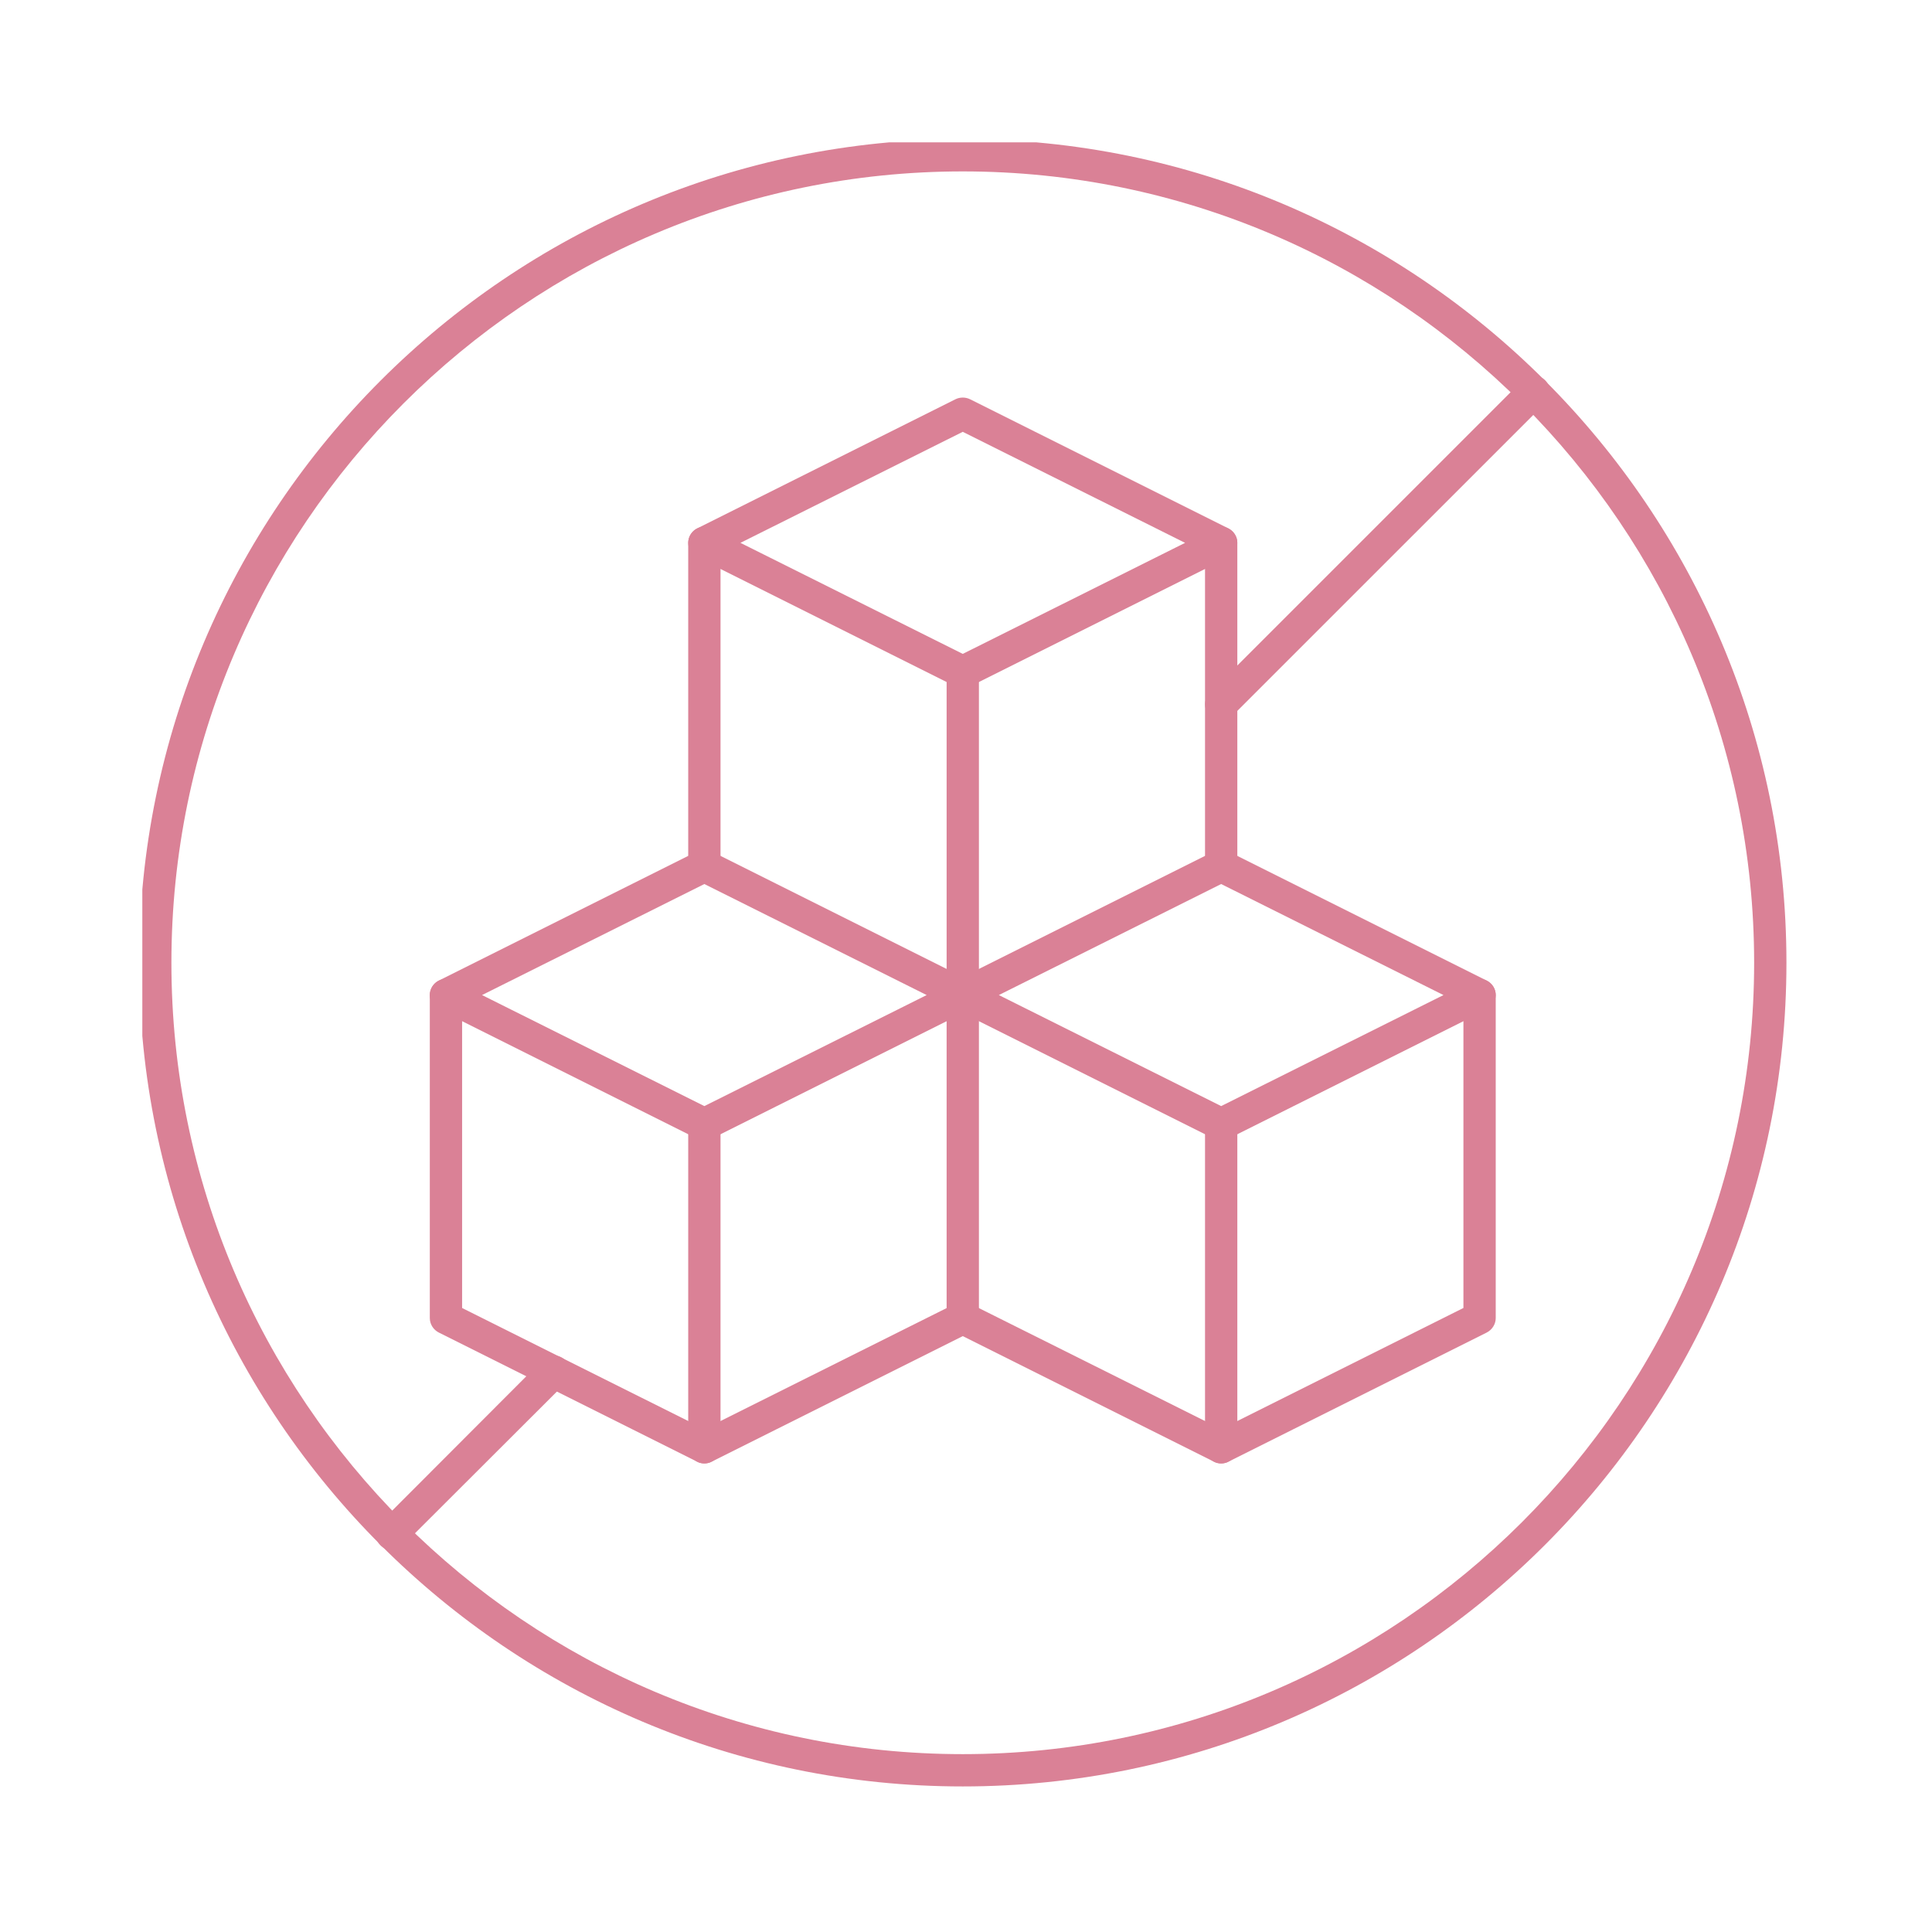
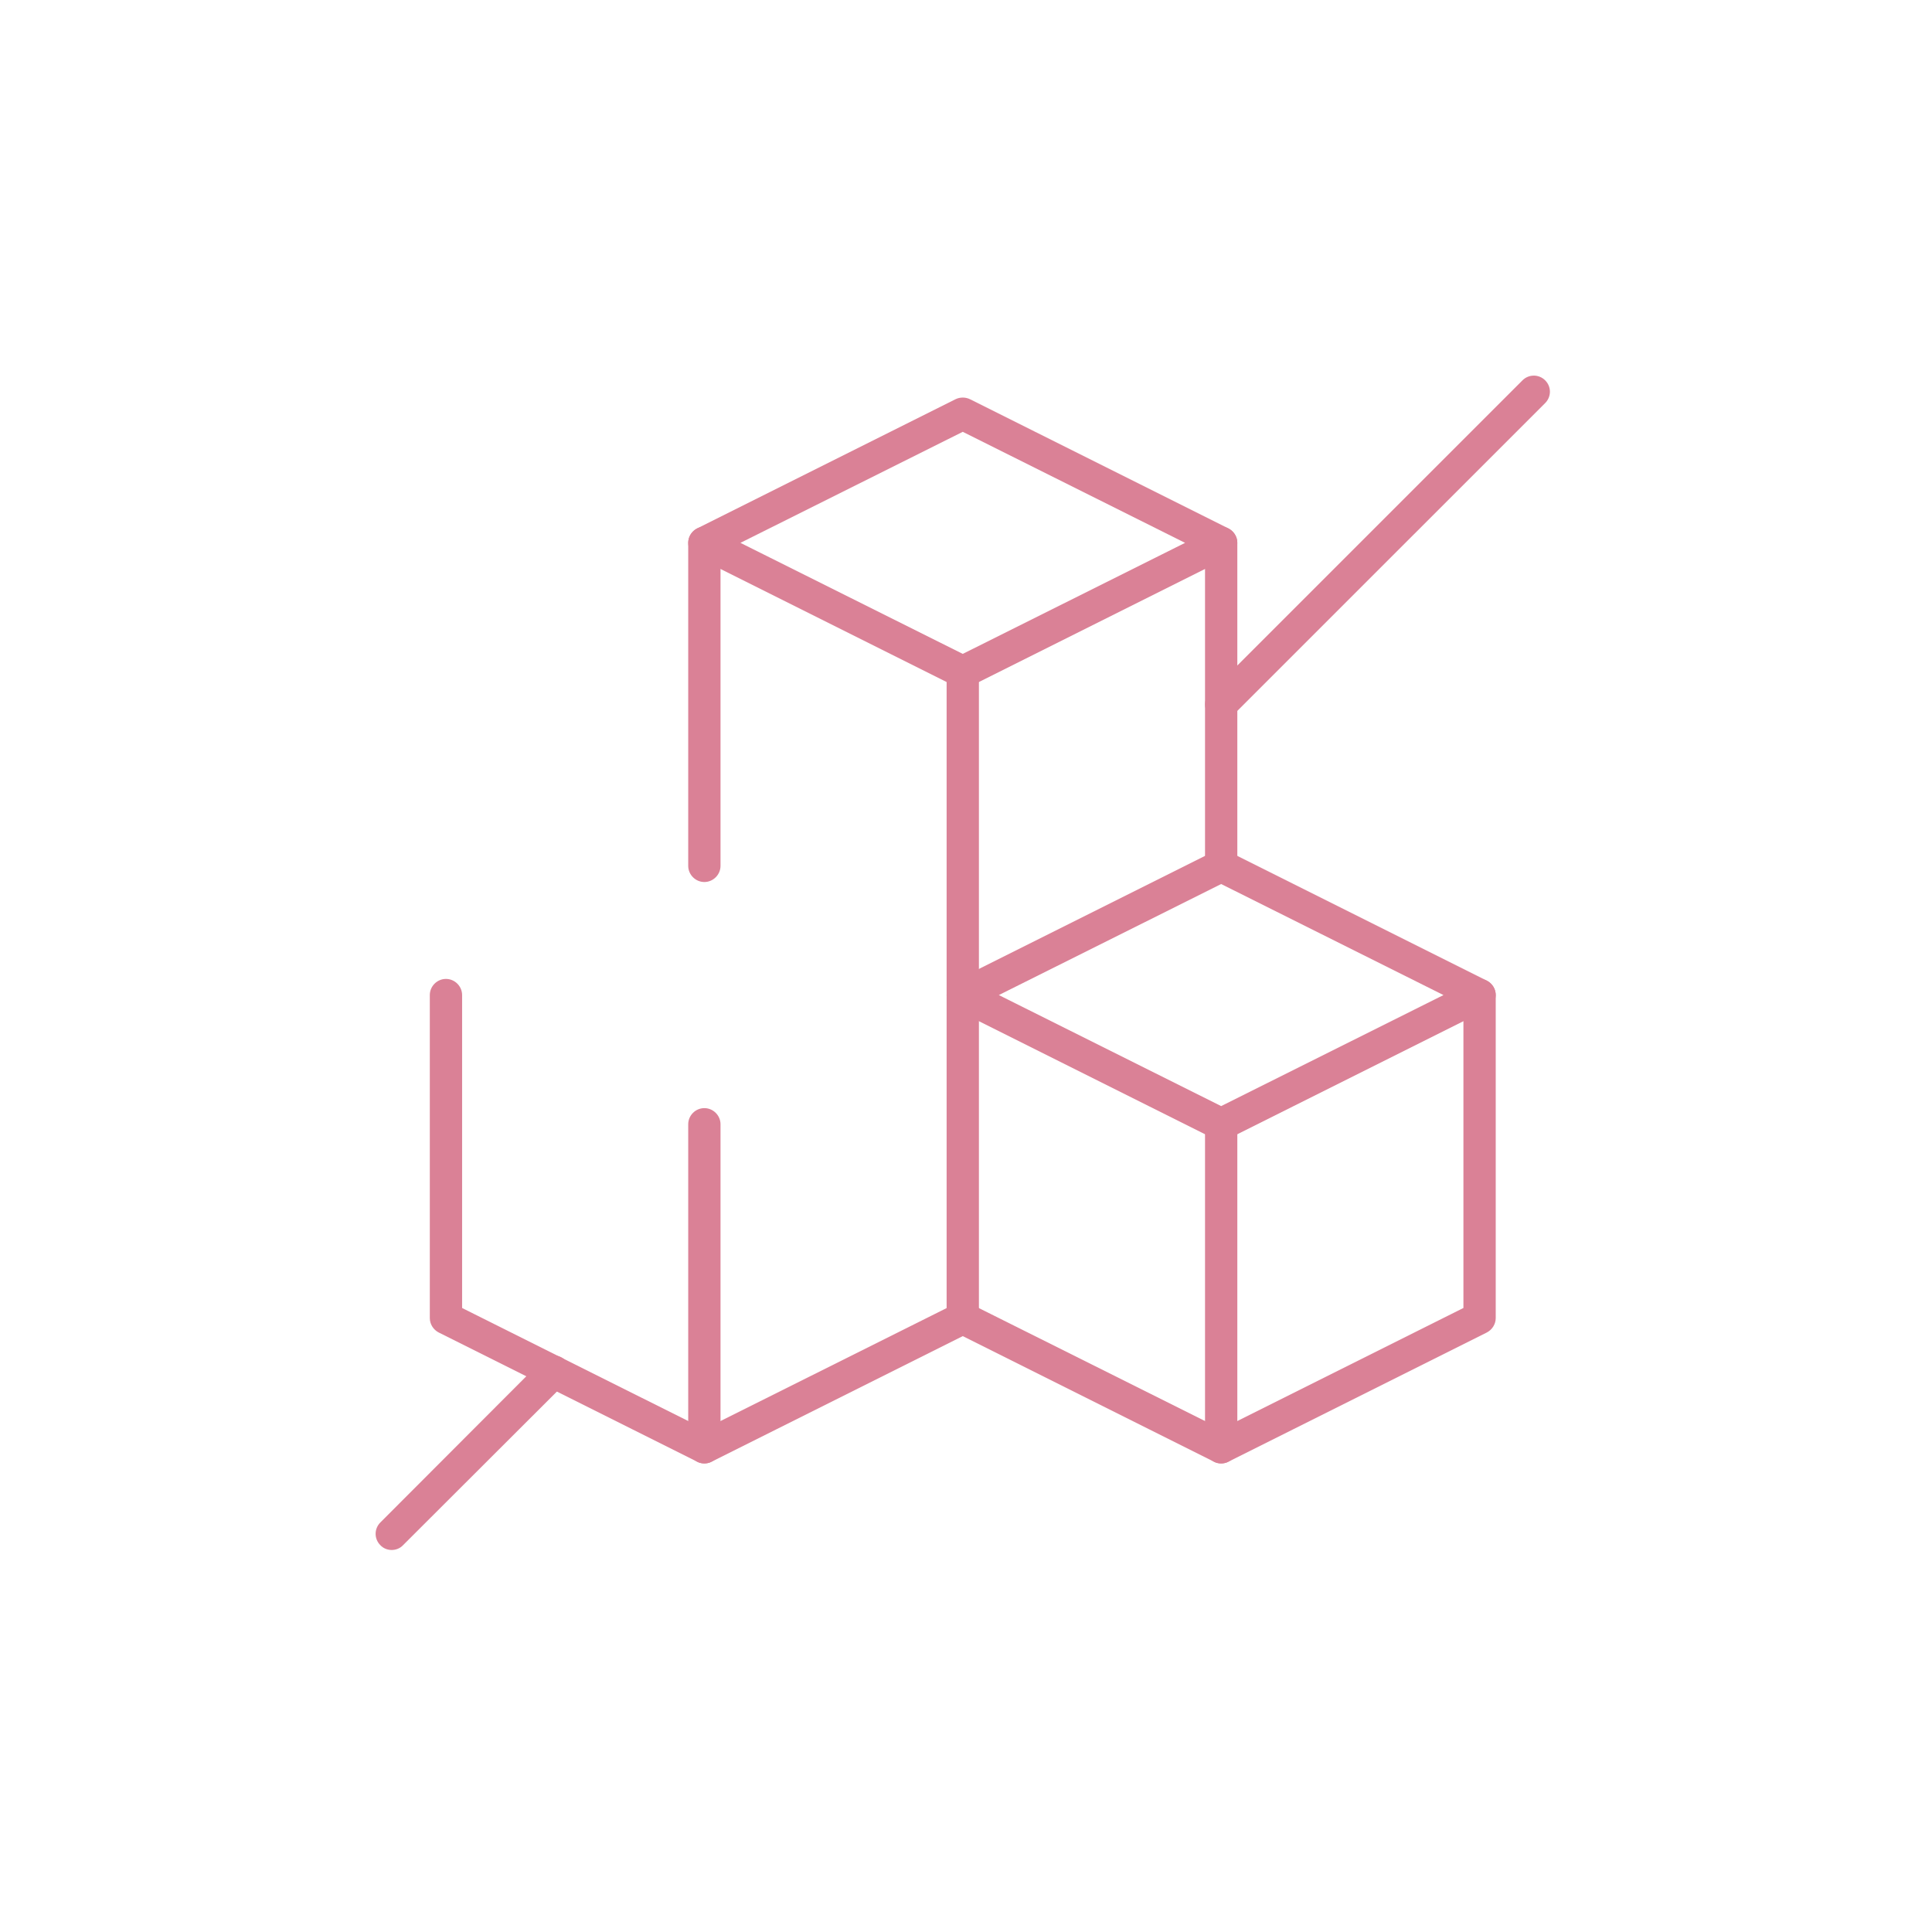
<svg xmlns="http://www.w3.org/2000/svg" width="500" viewBox="0 0 375 375" height="500" preserveAspectRatio="xMidYMid meet">
  <defs>
    <clipPath id="0d5844d76b">
      <path d="M 27.625 27.625 L 347 27.625 L 347 347 L 27.625 347 Z M 27.625 27.625 " clip-rule="nonzero" />
    </clipPath>
  </defs>
  <g clip-path="url(#0d5844d76b)">
-     <path fill="#da8196" d="M 186.871 33.27 C 102.184 33.27 33.27 102.184 33.27 186.871 C 33.27 271.559 102.184 340.477 186.871 340.477 C 271.559 340.477 340.477 271.559 340.477 186.871 C 340.477 102.184 271.559 33.27 186.871 33.27 Z M 186.871 346.746 C 98.707 346.746 27 275.039 27 186.871 C 27 98.707 98.707 27 186.871 27 C 275.035 27 346.746 98.707 346.746 186.871 C 346.746 275.039 275.035 346.746 186.871 346.746 " fill-opacity="1" fill-rule="nonzero" />
-   </g>
+     </g>
  <path fill="#da8196" d="M 76.027 300.852 C 75.246 300.852 74.414 300.555 73.824 299.918 C 72.602 298.695 72.602 296.734 73.824 295.512 L 105.27 264.016 C 106.496 262.793 108.504 262.793 109.727 264.016 C 110.953 265.242 110.953 267.25 109.727 268.473 L 78.234 299.918 C 77.645 300.555 76.812 300.852 76.027 300.852 " fill-opacity="1" fill-rule="nonzero" />
  <path fill="#da8196" d="M 237.027 139.852 C 236.246 139.852 235.41 139.555 234.824 138.918 C 233.598 137.695 233.598 135.734 234.824 134.512 L 295.512 73.824 C 296.734 72.602 298.695 72.602 299.918 73.824 C 301.145 75.051 301.145 77.008 299.918 78.234 L 239.23 138.918 C 238.645 139.555 237.812 139.852 237.027 139.852 " fill-opacity="1" fill-rule="nonzero" />
  <path fill="#da8196" d="M 193.875 193.141 L 237.027 214.691 L 280.18 193.141 L 237.027 171.59 Z M 237.027 221.355 C 236.539 221.355 236.047 221.258 235.609 221.012 L 185.453 195.934 C 184.422 195.395 183.738 194.316 183.738 193.141 C 183.738 191.965 184.422 190.887 185.453 190.348 L 235.609 165.27 C 236.488 164.832 237.566 164.832 238.449 165.27 L 288.605 190.348 C 289.633 190.887 290.32 191.965 290.32 193.141 C 290.32 194.316 289.633 195.395 288.605 195.934 L 238.449 221.012 C 238.008 221.258 237.52 221.355 237.027 221.355 " fill-opacity="1" fill-rule="nonzero" />
-   <path fill="#da8196" d="M 93.562 193.141 L 136.715 214.691 L 179.867 193.141 L 136.715 171.59 Z M 136.715 221.355 C 136.227 221.355 135.734 221.258 135.297 221.012 L 85.141 195.934 C 84.109 195.395 83.426 194.316 83.426 193.141 C 83.426 191.965 84.109 190.887 85.141 190.348 L 135.297 165.27 C 136.176 164.832 137.254 164.832 138.137 165.27 L 188.293 190.348 C 189.32 190.887 190.008 191.965 190.008 193.141 C 190.008 194.316 189.32 195.395 188.293 195.934 L 138.137 221.012 C 137.695 221.258 137.207 221.355 136.715 221.355 " fill-opacity="1" fill-rule="nonzero" />
  <path fill="#da8196" d="M 136.715 284.051 C 136.227 284.051 135.734 283.953 135.297 283.707 L 85.141 258.629 C 84.109 258.09 83.426 257.012 83.426 255.836 L 83.426 193.141 C 83.426 191.426 84.844 190.008 86.559 190.008 C 88.273 190.008 89.695 191.426 89.695 193.141 L 89.695 253.879 L 136.715 277.387 L 185.453 253.043 C 187.02 252.262 188.879 252.898 189.664 254.418 C 190.449 255.984 189.812 257.844 188.293 258.629 L 138.137 283.707 C 137.695 283.953 137.207 284.051 136.715 284.051 " fill-opacity="1" fill-rule="nonzero" />
  <path fill="#da8196" d="M 237.027 284.051 C 236.539 284.051 236.047 283.953 235.609 283.707 L 185.453 258.629 C 183.934 257.844 183.297 255.984 184.078 254.418 C 184.863 252.898 186.727 252.262 188.293 253.043 L 237.027 277.387 L 284.051 253.879 L 284.051 193.141 C 284.051 191.426 285.469 190.008 287.184 190.008 C 288.898 190.008 290.32 191.426 290.32 193.141 L 290.32 255.836 C 290.32 257.012 289.633 258.09 288.605 258.629 L 238.449 283.707 C 238.008 283.953 237.52 284.051 237.027 284.051 " fill-opacity="1" fill-rule="nonzero" />
  <path fill="#da8196" d="M 237.027 284.051 C 235.312 284.051 233.895 282.629 233.895 280.914 L 233.895 218.219 C 233.895 216.504 235.312 215.086 237.027 215.086 C 238.742 215.086 240.164 216.504 240.164 218.219 L 240.164 280.914 C 240.164 282.629 238.742 284.051 237.027 284.051 " fill-opacity="1" fill-rule="nonzero" />
  <path fill="#da8196" d="M 136.715 284.051 C 135 284.051 133.582 282.629 133.582 280.914 L 133.582 218.219 C 133.582 216.504 135 215.086 136.715 215.086 C 138.43 215.086 139.852 216.504 139.852 218.219 L 139.852 280.914 C 139.852 282.629 138.43 284.051 136.715 284.051 " fill-opacity="1" fill-rule="nonzero" />
  <path fill="#da8196" d="M 143.719 105.367 L 186.871 126.918 L 230.023 105.367 L 186.871 83.816 Z M 186.871 133.582 C 186.383 133.582 185.891 133.484 185.453 133.238 L 135.297 108.16 C 134.266 107.621 133.582 106.543 133.582 105.367 C 133.582 104.191 134.266 103.113 135.297 102.574 L 185.453 77.496 C 186.332 77.059 187.41 77.059 188.293 77.496 L 238.449 102.574 C 239.477 103.113 240.164 104.191 240.164 105.367 C 240.164 106.543 239.477 107.621 238.449 108.16 L 188.293 133.238 C 187.852 133.484 187.363 133.582 186.871 133.582 " fill-opacity="1" fill-rule="nonzero" />
  <path fill="#da8196" d="M 136.715 171.199 C 135 171.199 133.582 169.777 133.582 168.062 L 133.582 105.367 C 133.582 103.652 135 102.234 136.715 102.234 C 138.43 102.234 139.852 103.652 139.852 105.367 L 139.852 168.062 C 139.852 169.777 138.43 171.199 136.715 171.199 " fill-opacity="1" fill-rule="nonzero" />
-   <path fill="#da8196" d="M 186.871 258.973 C 185.156 258.973 183.738 257.551 183.738 255.836 L 183.738 130.445 C 183.738 128.73 185.156 127.312 186.871 127.312 C 188.586 127.312 190.008 128.73 190.008 130.445 L 190.008 255.836 C 190.008 257.551 188.586 258.973 186.871 258.973 " fill-opacity="1" fill-rule="nonzero" />
+   <path fill="#da8196" d="M 186.871 258.973 C 185.156 258.973 183.738 257.551 183.738 255.836 L 183.738 130.445 C 188.586 127.312 190.008 128.73 190.008 130.445 L 190.008 255.836 C 190.008 257.551 188.586 258.973 186.871 258.973 " fill-opacity="1" fill-rule="nonzero" />
  <path fill="#da8196" d="M 237.027 171.199 C 235.312 171.199 233.895 169.777 233.895 168.062 L 233.895 105.367 C 233.895 103.652 235.312 102.234 237.027 102.234 C 238.742 102.234 240.164 103.652 240.164 105.367 L 240.164 168.062 C 240.164 169.777 238.742 171.199 237.027 171.199 " fill-opacity="1" fill-rule="nonzero" />
</svg>